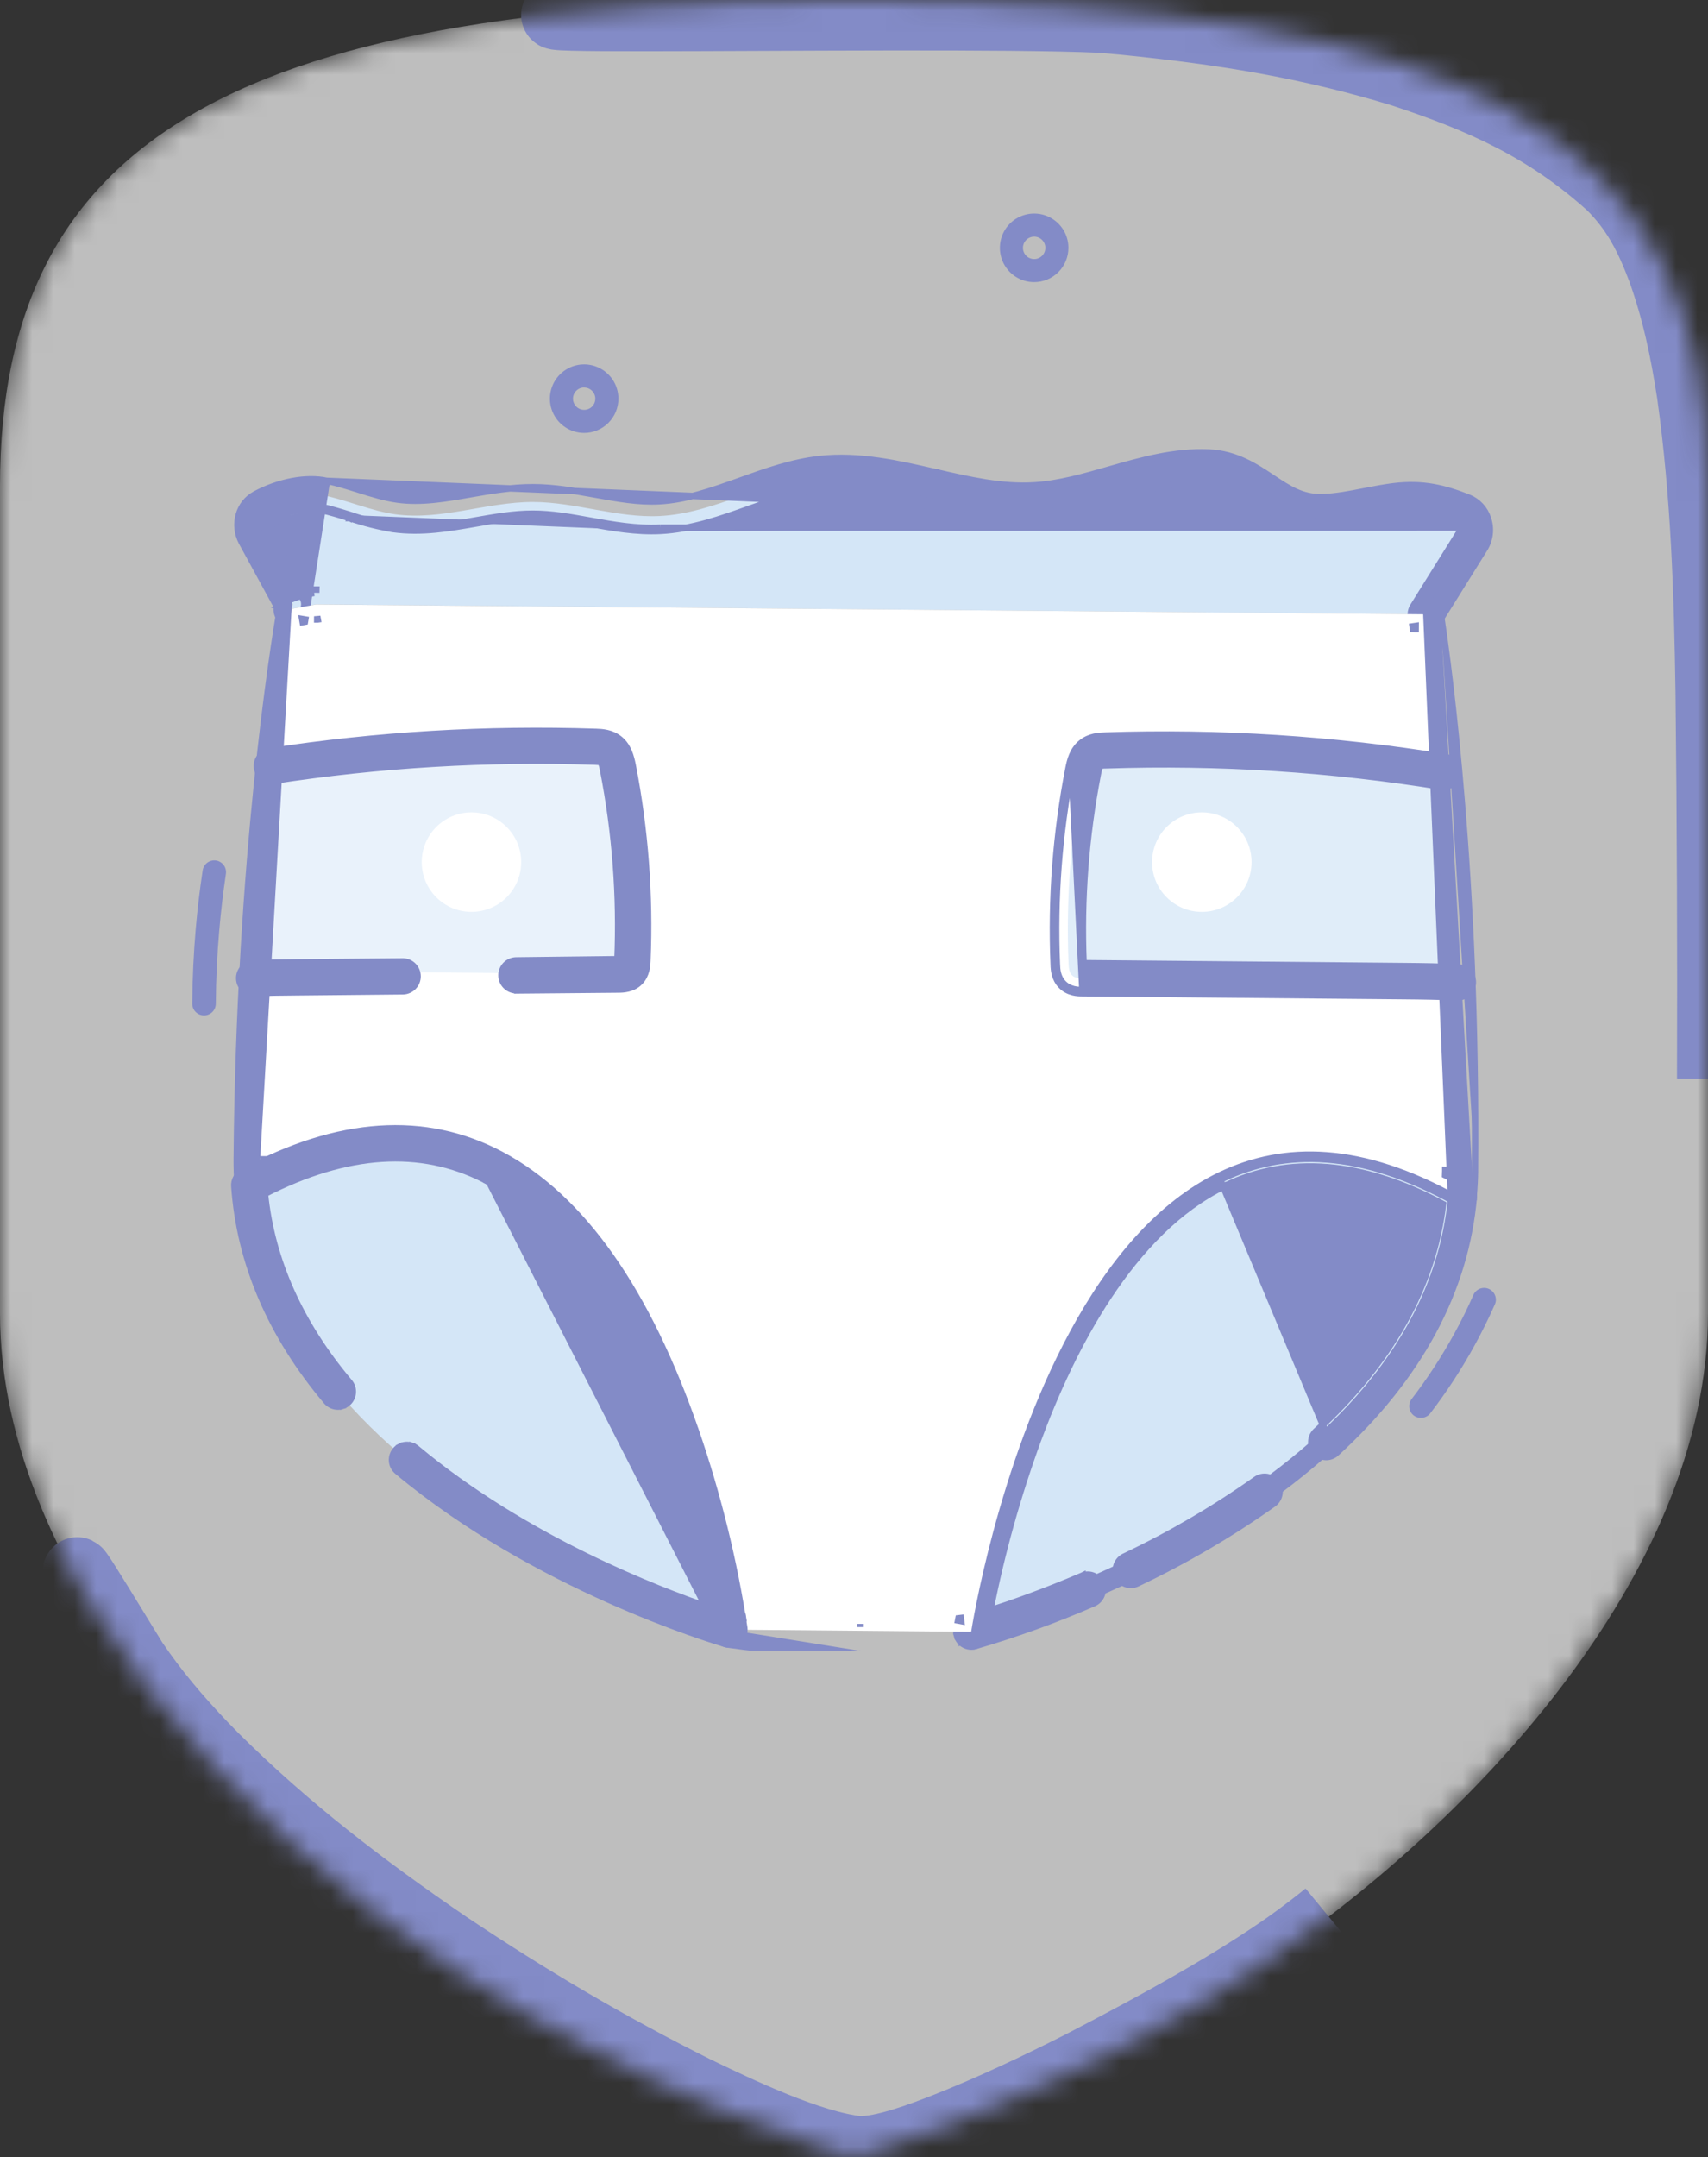
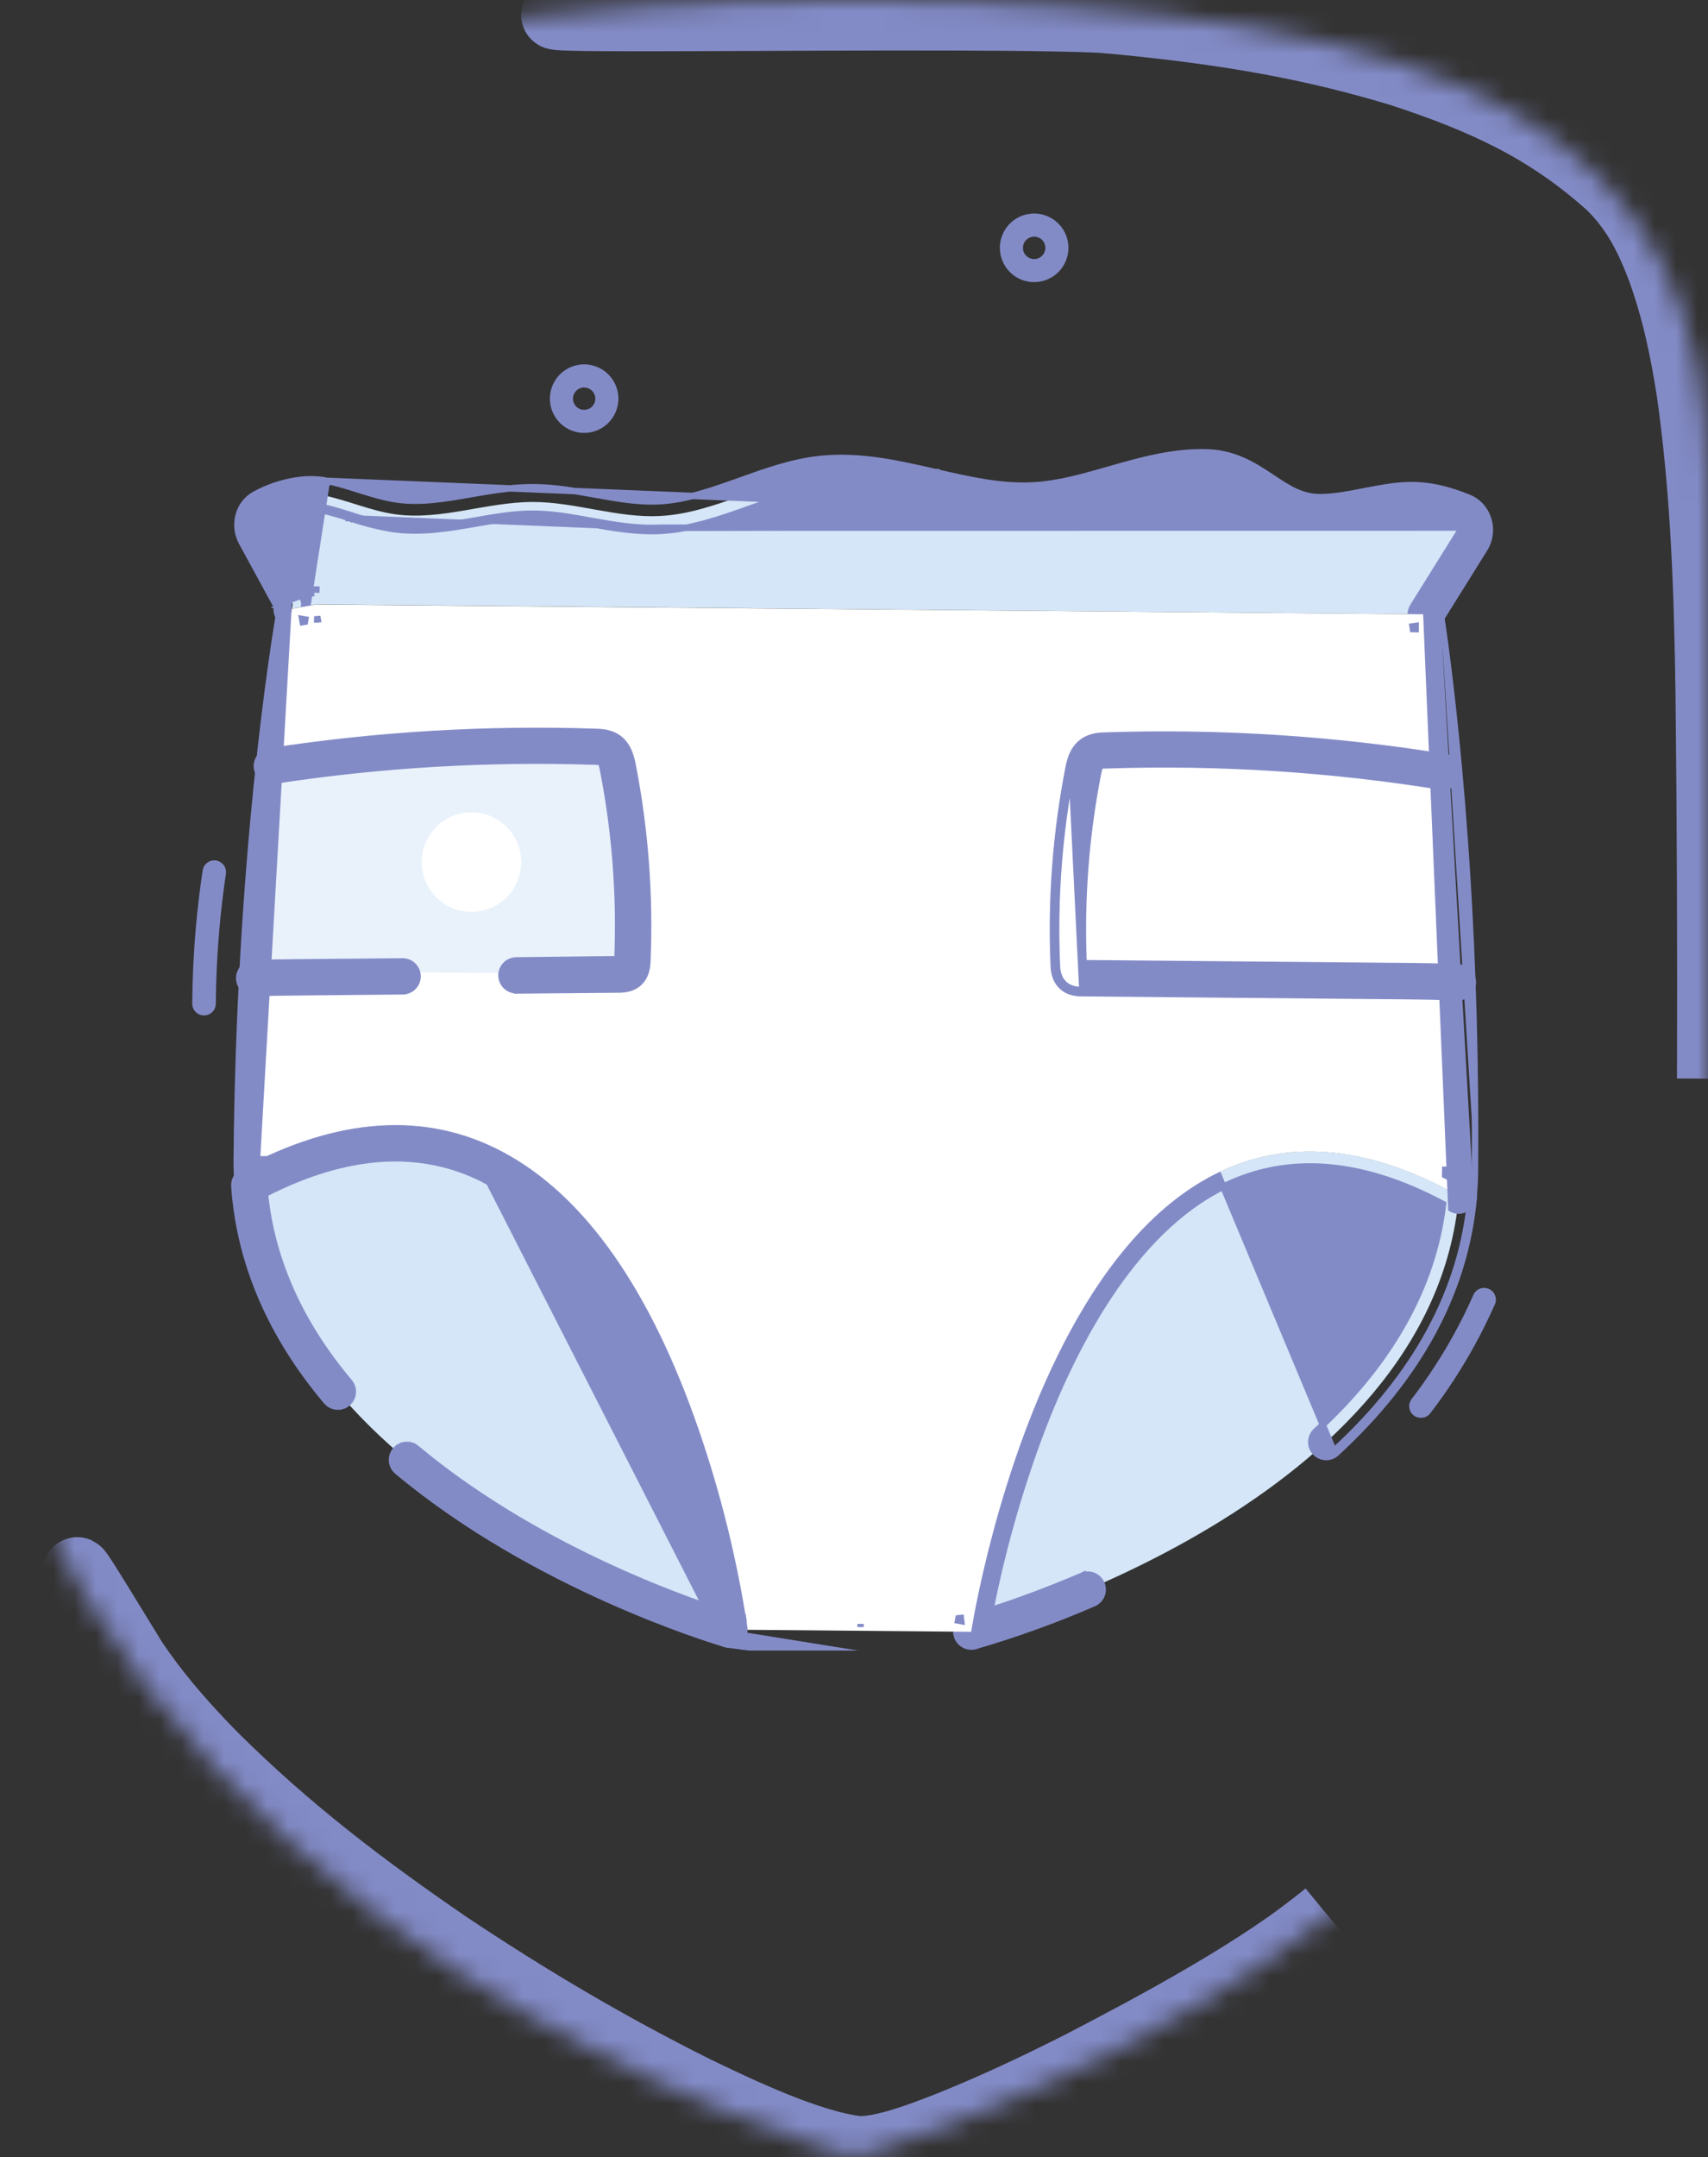
<svg xmlns="http://www.w3.org/2000/svg" width="80" height="101" viewBox="0 0 80 101" fill="none">
  <rect x="0" y="0" width="80" height="101" fill="#333333" stroke="none" />
  <mask id="mask0_527_9750" style="mask-type:alpha" maskUnits="userSpaceOnUse" x="0" y="0" width="80" height="101">
    <path d="M39.996 0C11.216 0 0 6.378 0 22.755V61.495C0 73.803 11.338 85.664 21.052 92.079C30.243 98.152 39.251 100.788 40 101C40.749 100.788 49.757 98.152 58.949 92.079C68.657 85.664 80 73.808 80 61.495V22.755C79.996 6.378 68.78 0 39.996 0Z" fill="white" />
  </mask>
  <g mask="url(#mask0_527_9750)">
-     <path d="M39.996 0C11.216 0 0 6.378 0 22.755V61.495C0 73.803 11.338 85.664 21.052 92.079C30.243 98.152 39.251 100.788 40 101C40.749 100.788 49.757 98.152 58.949 92.079C68.657 85.664 80 73.808 80 61.495V22.755C79.996 6.378 68.78 0 39.996 0Z" fill="white" fill-opacity="0.68" />
    <path d="M80.162 50.5C80.22 44.473 80.254 38.462 80.237 32.434C80.214 27.663 80.121 23.119 79.503 18.373C79.202 16.314 78.84 14.487 78.156 12.513C77.561 10.914 76.935 9.631 75.711 8.404C72.692 5.651 69.683 4.264 65.825 2.977C61.347 1.593 57.328 0.935 52.676 0.469C47.755 0.037 43.107 -0.082 38.178 0.052C7.683 1.314 43.17 0.478 51.558 0.858C51.915 0.888 52.272 0.919 52.629 0.952C57.235 1.411 61.255 2.047 65.686 3.399C69.476 4.649 72.472 5.994 75.447 8.674C76.635 9.848 77.249 11.091 77.833 12.627C78.528 14.576 78.901 16.378 79.217 18.414C79.88 23.148 80.02 27.671 80.093 32.435C80.161 38.459 80.182 44.475 80.162 50.5Z" fill="#838BC7" stroke="#838BC7" stroke-width="3.23" stroke-miterlimit="22.926" />
    <path d="M62.169 89.672C59.082 92.243 54.155 94.868 50.625 96.703C48.531 97.76 46.465 98.737 44.283 99.601C43.179 100.027 41.402 100.716 40.214 100.693C37.95 100.454 34.584 98.846 32.539 97.858C28.451 95.816 24.741 93.622 20.943 91.086C16.97 88.366 13.467 85.696 10.047 82.307C9.866 82.124 9.686 81.94 9.507 81.754C8.282 80.467 7.244 79.254 6.247 77.782C3.94 74.021 1.845 70.525 5.949 77.969C7.061 79.733 8.261 81.136 9.701 82.642C11.815 84.796 13.943 86.586 16.337 88.422C17.759 89.496 19.184 90.507 20.663 91.5C24.501 94.034 28.224 96.214 32.362 98.22C34.451 99.209 37.873 100.815 40.196 101C41.464 100.995 43.203 100.299 44.375 99.833C46.549 98.93 48.607 97.922 50.692 96.834C54.468 94.825 58.847 92.372 62.169 89.672Z" fill="#838BC7" stroke="#838BC7" stroke-width="3.23" stroke-miterlimit="22.926" />
  </g>
  <g clip-path="url(#clip0_527_9750)">
    <path d="M66.778 28.762L68.928 25.317C69.238 24.82 69.036 24.138 68.516 23.936C67.482 23.532 66.607 23.299 65.35 23.453C64.195 23.595 63.059 23.947 61.893 23.968C59.686 24.004 58.794 21.982 56.589 21.876C53.839 21.742 51.222 23.247 48.473 23.414C45.103 23.62 41.809 21.806 38.451 22.18C35.874 22.468 33.497 24.031 30.904 24.16C28.911 24.26 26.954 23.505 24.961 23.502C22.8 23.502 20.662 24.377 18.521 24.08C17.379 23.921 16.297 23.432 15.171 23.194C14.314 23.009 13.176 23.276 12.283 23.757C11.851 23.99 11.697 24.589 11.945 25.043L13.712 28.284C13.712 28.284 13.698 28.361 13.675 28.5L14.813 28.297L66.778 28.762Z" fill="#D4E6F7" />
    <path d="M68.356 24.702L68.357 24.702C68.35 24.676 68.337 24.651 68.319 24.631C68.302 24.611 68.282 24.595 68.258 24.584C67.257 24.193 66.52 24.013 65.436 24.146L65.418 23.997L65.436 24.146C65.01 24.198 64.595 24.279 64.15 24.366L64.149 24.367L64.135 24.369C63.428 24.506 62.682 24.651 61.913 24.664L61.913 24.664C60.564 24.687 59.608 24.052 58.801 23.517L58.885 23.392L58.801 23.517C58.082 23.038 57.44 22.614 56.564 22.569C55.171 22.501 53.807 22.886 52.335 23.312L52.335 23.312C51.118 23.662 49.836 24.027 48.521 24.108C46.817 24.216 45.148 23.833 43.557 23.469L43.501 23.456L43.534 23.309L43.501 23.456C41.767 23.058 40.155 22.689 38.533 22.871L38.533 22.871C37.397 22.997 36.301 23.387 35.126 23.809L35.125 23.809C33.803 24.283 32.407 24.782 30.935 24.857M68.356 24.702L30.928 24.707M68.356 24.702L68.359 24.711C68.373 24.75 68.377 24.792 68.373 24.833C68.368 24.874 68.355 24.914 68.334 24.949C68.334 24.949 68.334 24.949 68.333 24.949L66.185 28.392C66.119 28.497 66.082 28.619 66.079 28.744C66.075 28.869 66.105 28.992 66.166 29.102C66.226 29.211 66.315 29.302 66.423 29.365C66.53 29.428 66.652 29.462 66.776 29.462C66.894 29.465 67.011 29.438 67.116 29.384C67.222 29.329 67.312 29.248 67.377 29.148L67.378 29.148L67.379 29.145L69.529 25.7C69.66 25.49 69.743 25.253 69.772 25.007C69.801 24.761 69.774 24.512 69.695 24.277C69.624 24.056 69.506 23.854 69.348 23.684C69.189 23.514 68.995 23.381 68.78 23.294L68.779 23.294C67.638 22.848 66.645 22.599 65.273 22.767C64.817 22.823 64.364 22.911 63.932 22.994L63.885 23.003L63.885 23.003C63.185 23.14 62.539 23.266 61.892 23.276L61.892 23.276C60.986 23.296 60.36 22.88 59.586 22.366L59.58 22.362L59.567 22.353C58.8 21.844 57.898 21.246 56.635 21.184L56.634 21.184C55.004 21.11 53.439 21.555 51.953 21.981L51.953 21.981C50.734 22.331 49.601 22.654 48.442 22.724L48.442 22.724C46.927 22.817 45.431 22.475 43.82 22.105L43.786 22.252L43.82 22.105L43.816 22.105C42.077 21.706 40.249 21.287 38.384 21.493C37.094 21.634 35.865 22.074 34.696 22.493L34.66 22.506L34.66 22.506L34.638 22.514C33.334 22.977 32.127 23.406 30.872 23.47C29.894 23.52 28.921 23.345 27.868 23.155L27.868 23.155L27.823 23.147C26.905 22.983 25.944 22.811 24.962 22.811H24.949C23.963 22.811 22.992 22.976 22.067 23.137L22.067 23.137C20.849 23.349 19.727 23.545 18.617 23.391L18.617 23.391C18.019 23.309 17.437 23.127 16.804 22.93L16.804 22.93C16.788 22.924 16.771 22.919 16.755 22.914C16.293 22.77 15.809 22.619 15.311 22.513M68.356 24.702L15.311 22.513M30.935 24.857L30.928 24.707M30.935 24.857C30.935 24.857 30.935 24.857 30.935 24.857L30.928 24.707M30.935 24.857C29.796 24.915 28.682 24.715 27.623 24.524L27.614 24.523L27.614 24.523C26.686 24.355 25.824 24.201 24.953 24.201C24.083 24.201 23.229 24.349 22.302 24.512L22.302 24.512L22.279 24.516C21.046 24.73 19.745 24.956 18.418 24.773L18.414 24.773L18.414 24.773C17.724 24.658 17.044 24.486 16.382 24.26M30.928 24.707C29.805 24.764 28.706 24.566 27.642 24.375L27.641 24.375C26.715 24.207 25.839 24.051 24.953 24.051C24.067 24.051 23.201 24.202 22.276 24.364L22.264 24.366C21.024 24.582 19.742 24.804 18.439 24.625C17.756 24.511 17.084 24.341 16.429 24.118M16.382 24.26L16.384 24.261L16.429 24.118M16.382 24.26L16.382 24.26C15.907 24.112 15.465 23.974 15.015 23.878L15.047 23.731M16.382 24.26C16.382 24.26 16.381 24.26 16.381 24.26L16.429 24.118M16.429 24.118L16.423 24.116C15.951 23.969 15.503 23.829 15.047 23.731M12.534 24.241C12.46 24.285 12.407 24.357 12.385 24.44C12.35 24.553 12.362 24.676 12.418 24.78M12.534 24.241L12.605 24.373C12.606 24.372 12.607 24.372 12.608 24.371M12.534 24.241L12.611 24.369C12.61 24.37 12.609 24.37 12.608 24.371M12.534 24.241C13.381 23.785 14.367 23.585 15.047 23.731M12.608 24.371C12.57 24.395 12.541 24.434 12.53 24.478L12.528 24.483L12.528 24.483C12.505 24.558 12.513 24.64 12.55 24.709L12.55 24.708L12.418 24.78M12.608 24.371C13.435 23.927 14.383 23.742 15.015 23.878L15.047 23.731M12.418 24.78L12.55 24.709M12.418 24.78L14.186 28.022M12.55 24.709L15.279 22.66C14.345 22.46 13.095 22.697 12.015 23.277C11.85 23.367 11.705 23.489 11.588 23.635C11.471 23.782 11.384 23.95 11.333 24.131C11.217 24.525 11.26 24.949 11.454 25.311L13.127 28.378M12.55 24.709L14.317 27.95M12.55 24.709L14.317 27.95M14.186 28.022C14.246 28.132 14.267 28.26 14.244 28.384C14.244 28.384 14.23 28.46 14.207 28.592C14.2 28.668 14.177 28.741 14.141 28.807C14.104 28.873 14.054 28.931 13.993 28.977C13.933 29.023 13.864 29.056 13.79 29.074C13.717 29.092 13.64 29.095 13.566 29.081C13.491 29.069 13.42 29.04 13.357 28.998C13.293 28.957 13.24 28.902 13.198 28.839C13.157 28.775 13.13 28.704 13.117 28.629C13.105 28.554 13.108 28.478 13.127 28.404M14.186 28.022L14.317 27.95M14.186 28.022L14.318 27.95L14.317 27.95M13.127 28.404V28.378M13.127 28.404L13.094 28.396L13.127 28.378M13.127 28.404H13.079L13.025 28.378H13.127M15.311 22.513C14.332 22.304 13.047 22.553 11.944 23.145L11.944 23.145L11.943 23.145C11.761 23.245 11.601 23.38 11.471 23.542C11.342 23.704 11.246 23.89 11.189 24.089C11.062 24.52 11.109 24.985 11.322 25.382L11.322 25.382L11.322 25.383L12.972 28.408C12.957 28.489 12.956 28.572 12.969 28.653C12.985 28.748 13.02 28.839 13.072 28.92C13.125 29.001 13.194 29.07 13.274 29.124C13.354 29.177 13.445 29.213 13.54 29.229C13.635 29.246 13.732 29.243 13.826 29.22C13.92 29.197 14.008 29.155 14.084 29.096C14.161 29.038 14.225 28.964 14.272 28.88C14.318 28.797 14.346 28.706 14.356 28.613C14.367 28.549 14.376 28.499 14.382 28.465L14.389 28.424L14.391 28.414L14.392 28.412L14.392 28.411L14.392 28.411L14.392 28.411L15.311 22.513Z" fill="#838BC7" stroke="#838BC7" stroke-width="0.3" />
    <path d="M45.491 76.394C46.22 76.193 67.084 70.33 68.33 55.983C50.245 45.839 45.526 76.141 45.491 76.394Z" fill="#D4E6F7" />
-     <path d="M45.491 76.394C46.22 76.193 67.084 70.33 68.33 55.983C50.245 45.839 45.526 76.141 45.491 76.394Z" stroke="#838BC7" />
    <path d="M66.554 66.384C66.433 66.386 66.316 66.348 66.22 66.276C66.104 66.187 66.029 66.056 66.01 65.911C65.991 65.767 66.03 65.62 66.118 65.504C66.86 64.538 67.526 63.517 68.112 62.449C68.436 61.863 68.733 61.26 69.005 60.642C69.033 60.574 69.075 60.512 69.127 60.46C69.179 60.409 69.241 60.368 69.309 60.34C69.378 60.313 69.451 60.3 69.524 60.301C69.598 60.302 69.67 60.318 69.738 60.348C69.805 60.378 69.865 60.421 69.916 60.475C69.966 60.528 70.005 60.592 70.03 60.661C70.056 60.73 70.067 60.803 70.064 60.877C70.06 60.95 70.042 61.022 70.01 61.088C69.726 61.729 69.412 62.364 69.076 62.977C68.463 64.094 67.766 65.163 66.99 66.174C66.938 66.24 66.872 66.294 66.796 66.33C66.721 66.366 66.638 66.385 66.554 66.384Z" fill="#838BC7" />
    <path d="M9.55 47.542C9.478 47.542 9.406 47.527 9.34 47.499C9.273 47.471 9.213 47.43 9.163 47.379C9.112 47.328 9.072 47.267 9.045 47.2C9.018 47.133 9.004 47.061 9.004 46.989C9.013 45.821 9.068 44.638 9.169 43.474C9.248 42.566 9.356 41.651 9.493 40.752C9.514 40.608 9.592 40.478 9.709 40.391C9.827 40.304 9.974 40.268 10.118 40.289C10.262 40.311 10.392 40.389 10.479 40.506C10.566 40.623 10.602 40.77 10.581 40.914C10.45 41.791 10.345 42.684 10.269 43.569C10.17 44.705 10.116 45.858 10.108 46.997C10.107 47.069 10.092 47.141 10.064 47.208C10.036 47.275 9.995 47.335 9.943 47.386C9.891 47.437 9.829 47.477 9.762 47.503C9.695 47.53 9.623 47.544 9.55 47.542Z" fill="#838BC7" />
    <path d="M45.638 76.925C45.591 76.938 45.541 76.945 45.491 76.945L45.638 76.925ZM45.638 76.925C47.528 76.374 49.382 75.705 51.187 74.921C51.315 74.86 51.413 74.751 51.463 74.619C51.513 74.486 51.509 74.34 51.454 74.21C51.398 74.079 51.294 73.976 51.164 73.92C51.034 73.865 50.887 73.861 50.755 73.911L45.638 76.925ZM45.49 77.095L45.491 77.095C45.555 77.095 45.618 77.087 45.68 77.069L45.68 77.069C47.576 76.517 49.435 75.846 51.247 75.059L51.247 75.059L51.252 75.056C51.414 74.978 51.54 74.84 51.603 74.672C51.667 74.503 51.663 74.316 51.592 74.151C51.521 73.985 51.389 73.853 51.223 73.782C51.057 73.711 50.871 73.707 50.702 73.771L50.702 73.77L50.696 73.773C48.881 74.55 47.35 75.083 46.385 75.394C46.919 72.69 47.663 70.031 48.609 67.442C49.397 65.308 50.49 62.861 51.937 60.681C53.384 58.499 55.177 56.595 57.359 55.531C60.347 54.075 63.782 54.346 67.59 56.374C67.133 60.226 65.135 63.805 61.627 67.019L61.627 67.019L61.623 67.023C61.495 67.151 61.421 67.323 61.417 67.503C61.413 67.684 61.479 67.859 61.601 67.992C61.723 68.125 61.891 68.206 62.072 68.218C62.252 68.229 62.429 68.171 62.568 68.055L62.568 68.055L62.572 68.05C66.469 64.48 68.648 60.44 69.03 56.044L69.03 56.044C69.042 55.91 69.014 55.776 68.951 55.657C68.888 55.538 68.793 55.44 68.676 55.373L68.675 55.373C64.316 52.926 60.295 52.543 56.745 54.272C52.875 56.158 49.702 60.441 47.296 66.958L47.296 66.958C46.185 69.986 45.351 73.107 44.803 76.285L44.803 76.285L44.803 76.288C44.788 76.388 44.794 76.489 44.822 76.586L44.966 76.545L44.822 76.586C44.849 76.683 44.897 76.772 44.962 76.849C45.027 76.925 45.108 76.987 45.199 77.029C45.291 77.072 45.39 77.094 45.49 77.095ZM56.811 54.407C60.304 52.705 64.272 53.074 68.602 55.504C68.694 55.556 68.769 55.633 68.819 55.727C68.868 55.82 68.89 55.926 68.881 56.031C68.503 60.383 66.346 64.389 62.471 67.94L56.811 54.407Z" fill="#838BC7" stroke="#838BC7" stroke-width="0.3" />
-     <path d="M52.966 74.208C53.071 74.208 53.174 74.184 53.268 74.139C55.5 73.08 57.636 71.831 59.652 70.404L59.652 70.404L59.656 70.401C59.801 70.29 59.898 70.128 59.925 69.948C59.952 69.767 59.908 69.583 59.801 69.435C59.695 69.287 59.535 69.186 59.356 69.154C59.176 69.122 58.991 69.161 58.84 69.263L58.84 69.263L58.838 69.265C56.888 70.645 54.822 71.853 52.663 72.876L52.663 72.876C52.519 72.945 52.404 73.06 52.335 73.203C52.266 73.346 52.247 73.509 52.283 73.663C52.318 73.818 52.405 73.957 52.529 74.055C52.653 74.154 52.807 74.208 52.966 74.208ZM52.966 74.208C52.966 74.208 52.966 74.208 52.966 74.208L52.966 74.058L52.966 74.208C52.966 74.208 52.966 74.208 52.966 74.208Z" fill="#838BC7" stroke="#838BC7" stroke-width="0.3" />
    <path d="M68.368 49.795C68.152 37.072 66.779 28.762 66.779 28.762L30.061 28.438L14.804 28.303L13.665 28.506C13.398 30.045 11.76 40.045 11.633 54.273C11.633 54.686 11.645 55.092 11.673 55.492C30.022 45.597 34.168 76.3 34.168 76.301L45.467 76.401H45.488C45.527 76.148 50.249 45.845 68.327 55.989C68.362 55.593 68.384 55.191 68.388 54.781C68.404 53.049 68.398 51.39 68.368 49.795Z" fill="white" />
    <path d="M11.67 55.497C12.689 70.113 34.163 76.305 34.165 76.306C34.166 76.307 30.022 45.597 11.67 55.497Z" fill="#D4E6F7" />
    <path d="M34.169 77.001L34.528 77L34.462 76.934C34.547 76.894 34.622 76.838 34.685 76.769C34.751 76.697 34.8 76.611 34.831 76.518C34.861 76.425 34.872 76.327 34.862 76.23L34.862 76.23L34.861 76.222C34.383 73.086 33.623 69.999 32.591 67L32.59 67C30.33 60.447 27.27 56.08 23.477 54.064C19.914 52.17 15.824 52.458 11.342 54.875L11.341 54.875C11.223 54.939 11.126 55.035 11.061 55.153C10.996 55.271 10.966 55.405 10.976 55.539L10.976 55.539C11.225 59.12 12.677 62.505 15.282 65.599C15.34 65.671 15.412 65.73 15.494 65.774C15.576 65.819 15.666 65.846 15.758 65.855C15.851 65.864 15.945 65.854 16.034 65.827L15.989 65.683L16.034 65.827C16.123 65.799 16.205 65.754 16.277 65.694C16.348 65.634 16.407 65.561 16.449 65.478C16.491 65.395 16.517 65.304 16.524 65.211C16.531 65.118 16.52 65.025 16.49 64.937C16.461 64.849 16.414 64.768 16.353 64.698C14.048 61.96 12.725 59.001 12.41 55.894C16.261 53.924 19.705 53.711 22.673 55.222C26.311 57.075 28.827 61.258 30.511 65.448C32.117 69.445 32.955 73.415 33.292 75.287C30.818 74.447 24.586 72.057 19.509 67.815C19.439 67.756 19.357 67.712 19.27 67.684L19.225 67.827L19.27 67.684C19.182 67.657 19.09 67.647 18.998 67.655C18.907 67.663 18.817 67.689 18.736 67.732L18.805 67.865L18.736 67.732C18.654 67.774 18.582 67.833 18.523 67.903C18.464 67.974 18.42 68.055 18.392 68.143C18.365 68.231 18.355 68.323 18.363 68.414C18.371 68.506 18.397 68.595 18.44 68.677C18.483 68.758 18.541 68.83 18.611 68.889L18.611 68.889C25.076 74.289 33.321 76.777 33.945 76.965C33.956 76.969 33.965 76.971 33.971 76.973L33.972 76.974C34.036 76.992 34.102 77.001 34.169 77.001Z" fill="#838BC7" stroke="#838BC7" stroke-width="0.3" />
    <g opacity="0.72">
-       <path d="M67.483 36.127C62.293 35.294 57.035 34.964 51.781 35.14C51.537 35.148 51.275 35.163 51.08 35.327C50.864 35.51 50.788 35.828 50.73 36.122C50.153 39.084 49.925 42.104 50.05 45.12C50.058 45.314 50.076 45.529 50.206 45.66C50.336 45.791 50.53 45.8 50.7 45.801L65.734 45.938C66.472 45.945 67.217 45.954 67.96 45.986C67.978 42.694 67.819 39.403 67.483 36.127Z" fill="#D4E6F7" />
-     </g>
+       </g>
    <g opacity="0.72">
      <path d="M28.959 35.924C28.906 35.629 28.837 35.311 28.623 35.124C28.432 34.957 28.169 34.937 27.925 34.924C22.889 34.666 17.84 34.873 12.842 35.544C12.811 36.292 12.808 37.039 12.751 37.785C12.668 38.866 12.437 39.935 12.301 41.011C12.113 42.495 12.18 44 11.997 45.476C12.594 45.468 13.191 45.476 13.784 45.476L28.817 45.605C28.992 45.605 29.185 45.605 29.314 45.472C29.444 45.339 29.468 45.126 29.48 44.932C29.658 41.919 29.483 38.896 28.959 35.924Z" fill="#E0EDF9" />
    </g>
    <path d="M22.083 42.694C23.369 42.694 24.412 41.651 24.412 40.365C24.412 39.078 23.369 38.035 22.083 38.035C20.796 38.035 19.753 39.078 19.753 40.365C19.753 41.651 20.796 42.694 22.083 42.694Z" fill="white" />
    <path d="M56.291 42.694C57.578 42.694 58.621 41.651 58.621 40.365C58.621 39.078 57.578 38.035 56.291 38.035C55.004 38.035 53.961 39.078 53.961 40.365C53.961 41.651 55.004 42.694 56.291 42.694Z" fill="white" />
    <path d="M40.196 77.431V77.431C38.147 77.431 36.101 77.287 34.073 76.997C33.922 76.975 33.782 76.905 33.675 76.797C33.568 76.689 33.499 76.548 33.479 76.397M40.196 77.431L33.627 76.377M40.196 77.431L40.205 77.43M40.196 77.431L40.205 77.43M33.479 76.397C33.479 76.397 33.479 76.397 33.479 76.397L33.627 76.377M33.479 76.397C33.479 76.397 33.479 76.397 33.479 76.397L33.627 76.377M33.479 76.397C33.463 76.282 32.865 72.054 31.214 67.317C30.388 64.948 29.3 62.456 27.894 60.289C26.487 58.122 24.766 56.289 22.677 55.224M33.627 76.377C33.596 76.145 31.227 59.413 22.745 55.091M22.677 55.224C22.677 55.224 22.677 55.224 22.677 55.224L22.745 55.091M22.677 55.224L22.745 55.091M22.677 55.224L22.745 55.091M13.547 27.819C13.547 27.819 13.547 27.819 13.547 27.819L13.547 27.819L13.574 27.967M13.547 27.819L11.94 55.977C11.859 56.02 11.768 56.043 11.677 56.042C11.585 56.042 11.495 56.019 11.414 55.974C11.334 55.93 11.265 55.866 11.216 55.789C11.166 55.712 11.137 55.623 11.13 55.532C11.099 55.081 11.085 54.667 11.088 54.269C11.214 40.133 12.81 30.251 13.128 28.413C13.148 28.302 13.201 28.2 13.28 28.12C13.36 28.04 13.463 27.986 13.574 27.967M13.547 27.819L13.574 27.967M13.547 27.819L14.711 27.763M13.574 27.967L14.711 27.763M14.711 27.763L14.685 27.615L14.684 27.615C14.683 27.615 14.683 27.615 14.682 27.616L14.711 27.763ZM40.205 77.43L40.304 77.424L40.205 77.43ZM67.466 28.645C67.438 28.482 67.355 28.333 67.229 28.226C67.103 28.119 66.943 28.061 66.778 28.06L66.779 28.06L66.777 28.21L66.778 28.06L67.981 56.592C68.083 56.649 68.198 56.679 68.315 56.681C68.432 56.682 68.547 56.654 68.651 56.6C68.754 56.545 68.842 56.465 68.907 56.368C68.972 56.27 69.011 56.158 69.021 56.041M67.466 28.645L67.317 28.669L67.466 28.645C67.466 28.645 67.466 28.645 67.466 28.645ZM67.466 28.645C67.48 28.734 68.855 37.155 69.063 49.781C69.092 51.467 69.098 53.148 69.084 54.778M69.084 54.778C69.084 54.778 69.084 54.777 69.084 54.777H68.934L69.084 54.779C69.084 54.778 69.084 54.778 69.084 54.778ZM69.084 54.778C69.084 55.179 69.06 55.592 69.021 56.041M69.021 56.041L68.871 56.029L69.021 56.042C69.021 56.041 69.021 56.041 69.021 56.041ZM67.686 55.021C67.736 55.045 67.785 55.071 67.835 55.096C67.835 55.041 67.837 54.985 67.839 54.93C67.789 54.905 67.74 54.88 67.691 54.856C67.69 54.875 67.69 54.895 67.689 54.915L67.689 54.929C67.688 54.959 67.687 54.99 67.686 55.021ZM14.817 27.604C14.816 27.604 14.816 27.604 14.815 27.604L14.814 27.604L14.813 27.754L14.817 27.604ZM12.343 54.539V54.539V54.538V54.538V54.537V54.536V54.536V54.535V54.535V54.534V54.533V54.533V54.532V54.531V54.531V54.53V54.529V54.529V54.528V54.527V54.527V54.526V54.525V54.525V54.524V54.523V54.523V54.522V54.521V54.521V54.52V54.519V54.519V54.518V54.517V54.517V54.516V54.515V54.515V54.514V54.513V54.513V54.512V54.511V54.511V54.51V54.509V54.509V54.508V54.508V54.507V54.506V54.505V54.505V54.504V54.504V54.503V54.502V54.502V54.501V54.5V54.5V54.499V54.498V54.498V54.497V54.496V54.496V54.495V54.494V54.494V54.493V54.492V54.492V54.491V54.49V54.49V54.489V54.488V54.488V54.487V54.486V54.486V54.485V54.484V54.484V54.483V54.483V54.482V54.481V54.481V54.48V54.479V54.479V54.478V54.477V54.477V54.476V54.475V54.475V54.474V54.473V54.473V54.472V54.471V54.471V54.47V54.469V54.469V54.468V54.468V54.467V54.466V54.466V54.465V54.464V54.464V54.463V54.462V54.462V54.461V54.46V54.46V54.459V54.459V54.458V54.457V54.457V54.456V54.455V54.455V54.454V54.453V54.453V54.452V54.451V54.451V54.45V54.449V54.449V54.448V54.447V54.447V54.446V54.446V54.445V54.444V54.444V54.443V54.442V54.442V54.441V54.44V54.44V54.439V54.438V54.438V54.437V54.437V54.436V54.435V54.435V54.434V54.433V54.433V54.432V54.431V54.431V54.43V54.429V54.429V54.428V54.428V54.427V54.426V54.426V54.425V54.424V54.424V54.423V54.422V54.422V54.421V54.42V54.42V54.419V54.419V54.418V54.417V54.417V54.416V54.415V54.415V54.414V54.413V54.413V54.412V54.411V54.411V54.41V54.41V54.409V54.408V54.408V54.407V54.406V54.406V54.405V54.404V54.404V54.403V54.403V54.402V54.401V54.401V54.4V54.399V54.399V54.398V54.397V54.397V54.396V54.395V54.395V54.394V54.394V54.393V54.392V54.392V54.391V54.39V54.39V54.389V54.388V54.388V54.387V54.386V54.386V54.385V54.385V54.384V54.383V54.383V54.382V54.381V54.381V54.38V54.379V54.379V54.378V54.377V54.377V54.376V54.376V54.375V54.374V54.374V54.373C12.293 54.397 12.243 54.421 12.193 54.445V54.612C12.243 54.587 12.293 54.563 12.343 54.539ZM14.857 29.004L14.871 29.004L14.885 29.002L14.858 28.854L14.857 29.004ZM14.3 29.005L14.152 28.98L14.178 29.128L14.282 29.11C14.288 29.073 14.294 29.039 14.3 29.005ZM12.343 54.281C12.343 54.28 12.343 54.28 12.343 54.28V54.28V54.279H12.193L12.343 54.281ZM34.807 75.79C34.801 75.753 34.795 75.717 34.789 75.68C34.752 75.675 34.716 75.671 34.679 75.666L34.659 75.814L34.807 75.79ZM40.307 76.032L40.307 76.182L40.307 76.032C40.307 76.032 40.307 76.032 40.307 76.032ZM45.004 75.754C44.968 75.758 44.931 75.762 44.894 75.767C44.887 75.803 44.881 75.84 44.874 75.876L45.022 75.903L45.004 75.754ZM67.693 54.77C67.693 54.77 67.693 54.77 67.693 54.771L67.843 54.772L67.693 54.77ZM66.18 29.455L66.308 29.456L66.309 29.306L66.161 29.328C66.167 29.368 66.173 29.41 66.18 29.455ZM45.629 77.074H45.63C45.638 77.072 45.645 77.07 45.652 77.068L45.629 76.987L45.616 76.943L45.611 76.924V77.074H45.616H45.629ZM46.175 76.503C46.175 76.503 46.176 76.502 46.176 76.502C46.176 76.502 46.176 76.501 46.176 76.501L46.028 76.478L46.175 76.503ZM48.459 67.388L48.6 67.44C48.6 67.44 48.6 67.44 48.6 67.44L48.459 67.388ZM57.349 55.529C57.349 55.529 57.349 55.529 57.349 55.529L57.284 55.394L57.349 55.529ZM45.55 77.089C45.55 77.089 45.55 77.089 45.55 77.089L45.532 76.94L45.55 77.089Z" fill="#838BC7" stroke="#838BC7" stroke-width="0.3" />
    <path d="M49.502 45.14L49.352 45.147C49.352 45.155 49.352 45.164 49.353 45.173C49.361 45.389 49.377 45.813 49.703 46.148C50.045 46.501 50.503 46.503 50.695 46.503C50.695 46.503 50.695 46.503 50.696 46.503L65.728 46.64L65.728 46.64C66.623 46.648 67.426 46.658 68.23 46.701L68.23 46.702H68.238H68.269H68.356L68.362 46.69C68.514 46.674 68.657 46.608 68.768 46.502C68.903 46.374 68.981 46.198 68.986 46.013C68.99 45.828 68.921 45.648 68.794 45.514C68.666 45.38 68.492 45.302 68.307 45.296C67.475 45.252 66.653 45.241 65.745 45.233L65.745 45.233L50.754 45.097C50.754 45.095 50.754 45.093 50.754 45.091H50.754L50.754 45.084C50.631 42.123 50.855 39.158 51.422 36.249L51.422 36.249C51.434 36.188 51.453 36.092 51.478 36.003C51.491 35.959 51.504 35.92 51.518 35.891C51.525 35.875 51.53 35.865 51.533 35.86C51.536 35.859 51.539 35.858 51.544 35.857C51.563 35.852 51.589 35.847 51.62 35.843C51.683 35.836 51.754 35.834 51.804 35.834V35.834L51.809 35.834C57.075 35.658 62.344 35.994 67.544 36.838L67.552 36.839L67.559 36.839C67.732 36.85 67.904 36.797 68.04 36.688L67.948 36.573L68.04 36.688C68.176 36.58 68.267 36.425 68.295 36.253C68.323 36.082 68.286 35.906 68.191 35.76C68.097 35.614 67.951 35.508 67.783 35.464L67.776 35.462L67.769 35.461C62.479 34.602 57.118 34.26 51.763 34.439L51.763 34.439C51.758 34.439 51.754 34.439 51.749 34.44C51.492 34.448 51.029 34.463 50.636 34.789C50.234 35.121 50.118 35.604 50.044 35.985L50.044 35.986C49.456 39.002 49.224 42.076 49.352 45.147L49.502 45.14ZM49.502 45.14C49.374 42.082 49.606 39.019 50.191 36.014L50.696 46.353C50.503 46.353 50.106 46.347 49.811 46.044C49.526 45.75 49.511 45.379 49.503 45.162C49.502 45.155 49.502 45.148 49.502 45.14Z" fill="#838BC7" stroke="#838BC7" stroke-width="0.3" />
    <path d="M11.865 45.099L11.865 45.098L11.862 45.099C11.682 45.109 11.512 45.189 11.39 45.322C11.267 45.455 11.2 45.63 11.204 45.81C11.207 45.991 11.28 46.164 11.408 46.292C11.534 46.418 11.704 46.492 11.883 46.497L11.903 46.499L11.913 46.5L11.922 46.499C12.58 46.474 13.224 46.467 13.941 46.461L13.941 46.461L18.887 46.413L18.887 46.413L18.893 46.413C19.073 46.404 19.243 46.326 19.367 46.195C19.491 46.064 19.56 45.891 19.559 45.71C19.558 45.53 19.488 45.357 19.363 45.227C19.237 45.097 19.067 45.021 18.887 45.014L18.887 45.014L18.879 45.014L13.923 45.058L13.923 45.058C13.227 45.065 12.542 45.072 11.865 45.099Z" fill="#838BC7" stroke="#838BC7" stroke-width="0.3" />
    <path d="M24.162 44.967L24.162 44.967L28.92 44.924L24.162 44.967ZM24.162 44.967L24.157 44.967C23.977 44.975 23.807 45.052 23.682 45.182C23.557 45.312 23.488 45.486 23.488 45.666C23.488 45.846 23.557 46.02 23.682 46.15C23.797 46.27 23.951 46.345 24.116 46.362L24.136 46.375L24.179 46.374L28.98 46.331L28.98 46.331C29.171 46.329 29.64 46.319 29.971 45.976C30.294 45.643 30.313 45.203 30.323 44.987L30.323 44.975L30.323 44.975C30.45 41.904 30.218 38.83 29.63 35.814L29.63 35.812C29.551 35.432 29.432 34.947 29.039 34.618C28.651 34.292 28.177 34.276 27.921 34.267L27.912 34.267L27.912 34.267C22.782 34.096 17.647 34.402 12.575 35.183L12.575 35.182L12.561 35.186C12.392 35.228 12.244 35.332 12.148 35.477C12.051 35.622 12.012 35.799 12.039 35.971C12.066 36.144 12.156 36.3 12.292 36.409C12.428 36.518 12.6 36.573 12.774 36.562L12.775 36.562L12.788 36.56C17.774 35.793 22.822 35.491 27.865 35.66L27.873 35.66C27.927 35.662 27.994 35.665 28.054 35.672C28.086 35.675 28.112 35.68 28.131 35.685C28.136 35.686 28.139 35.687 28.141 35.688C28.145 35.693 28.15 35.702 28.157 35.718C28.17 35.747 28.183 35.786 28.196 35.83C28.221 35.918 28.24 36.013 28.252 36.075L28.252 36.076L28.252 36.076C28.819 38.985 29.043 41.95 28.92 44.911L24.162 44.967Z" fill="#838BC7" stroke="#838BC7" stroke-width="0.3" />
    <path d="M27.36 20.27C27.043 20.27 26.733 20.176 26.469 19.999C26.205 19.823 26 19.572 25.878 19.279C25.757 18.986 25.725 18.663 25.787 18.352C25.849 18.041 26.001 17.755 26.226 17.53C26.45 17.306 26.736 17.153 27.047 17.091C27.359 17.029 27.681 17.061 27.974 17.183C28.268 17.304 28.518 17.51 28.695 17.774C28.871 18.038 28.965 18.348 28.965 18.665C28.965 19.091 28.796 19.499 28.495 19.799C28.194 20.1 27.786 20.27 27.36 20.27ZM27.36 18.141C27.257 18.141 27.155 18.172 27.069 18.229C26.983 18.287 26.916 18.369 26.876 18.465C26.837 18.56 26.826 18.666 26.846 18.767C26.867 18.869 26.917 18.962 26.99 19.036C27.063 19.109 27.157 19.159 27.258 19.179C27.36 19.199 27.465 19.189 27.561 19.149C27.657 19.11 27.739 19.043 27.796 18.956C27.854 18.87 27.884 18.769 27.884 18.665C27.884 18.527 27.828 18.394 27.73 18.297C27.632 18.199 27.499 18.144 27.36 18.144V18.141Z" fill="#838BC7" />
    <path d="M48.439 13.209C48.121 13.21 47.81 13.116 47.546 12.939C47.282 12.763 47.076 12.512 46.955 12.219C46.833 11.925 46.801 11.602 46.863 11.291C46.925 10.979 47.078 10.693 47.302 10.468C47.527 10.244 47.813 10.091 48.125 10.029C48.436 9.967 48.759 9.999 49.053 10.12C49.346 10.242 49.597 10.448 49.773 10.712C49.95 10.976 50.044 11.287 50.043 11.605C50.043 12.03 49.874 12.438 49.573 12.739C49.272 13.04 48.864 13.209 48.439 13.209ZM48.439 11.08C48.335 11.079 48.233 11.11 48.147 11.168C48.06 11.225 47.993 11.307 47.953 11.403C47.913 11.499 47.902 11.605 47.922 11.707C47.943 11.809 47.993 11.902 48.066 11.976C48.139 12.049 48.233 12.099 48.335 12.12C48.437 12.14 48.542 12.13 48.638 12.09C48.734 12.05 48.816 11.983 48.874 11.897C48.932 11.81 48.963 11.709 48.963 11.605C48.963 11.466 48.908 11.332 48.809 11.234C48.711 11.135 48.578 11.08 48.439 11.08Z" fill="#838BC7" />
  </g>
  <defs>
    <clipPath id="clip0_527_9750">
      <rect width="67" height="67.281" fill="white" transform="translate(9 10)" />
    </clipPath>
  </defs>
</svg>